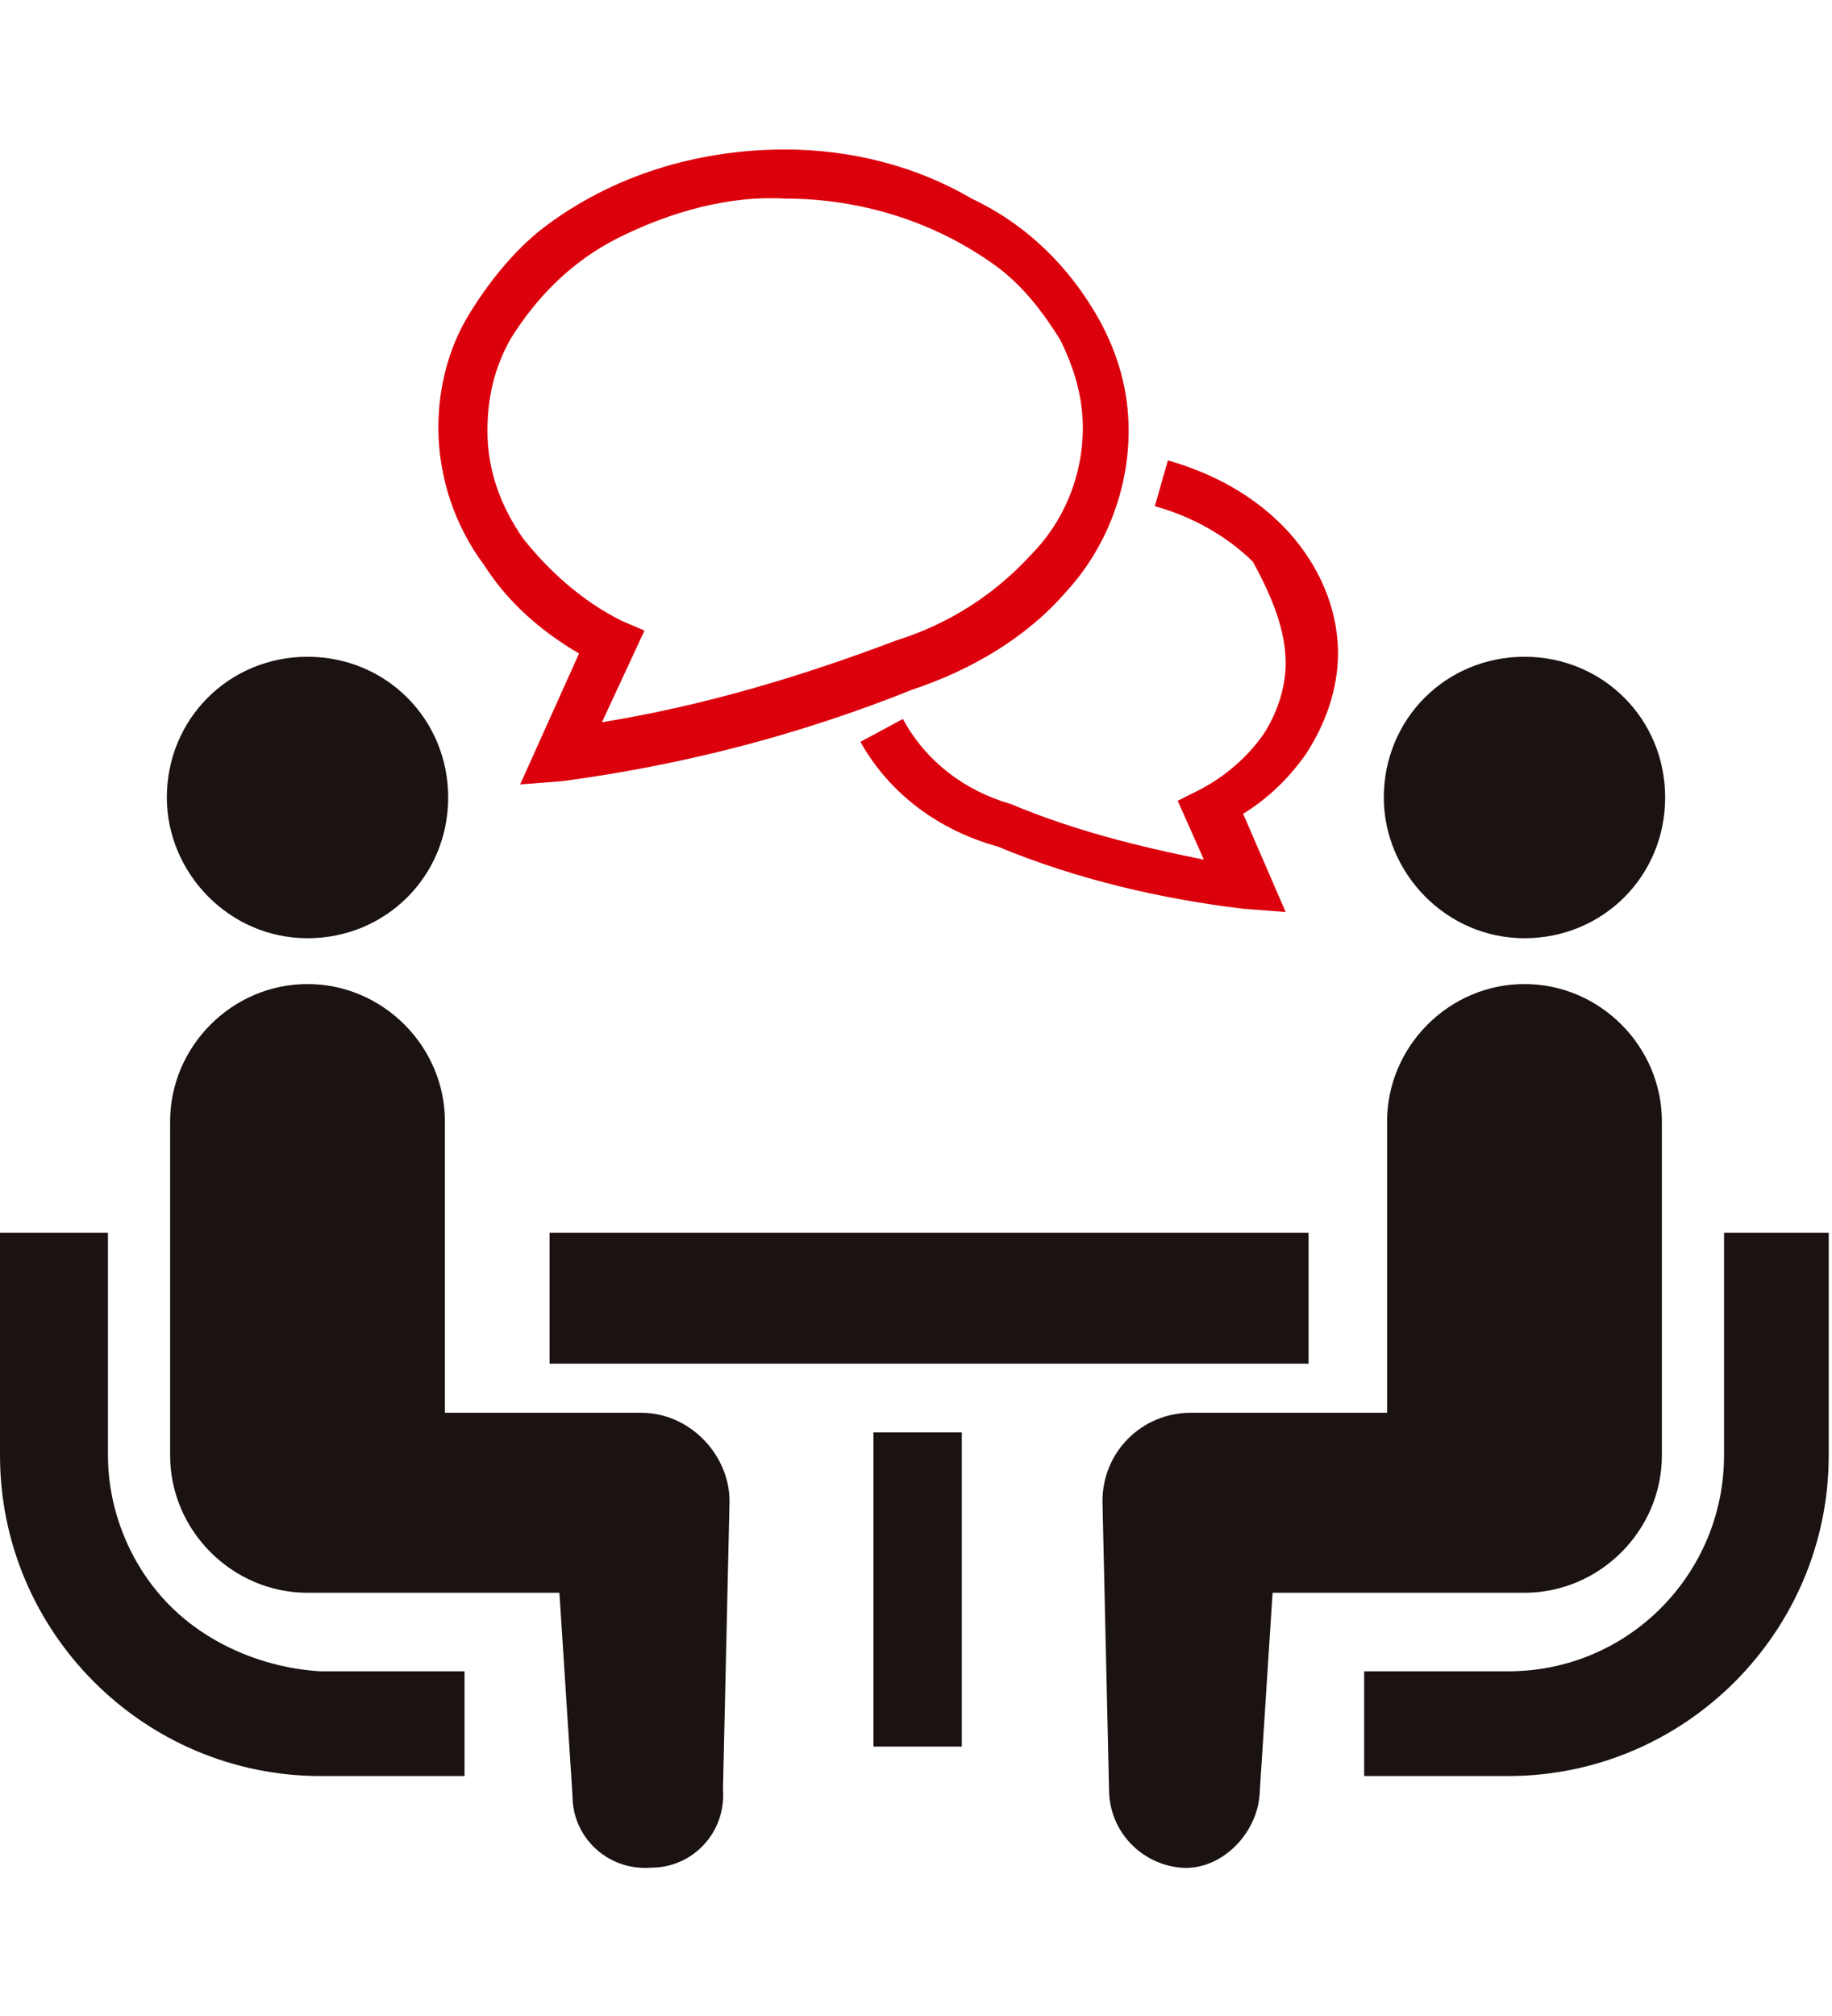
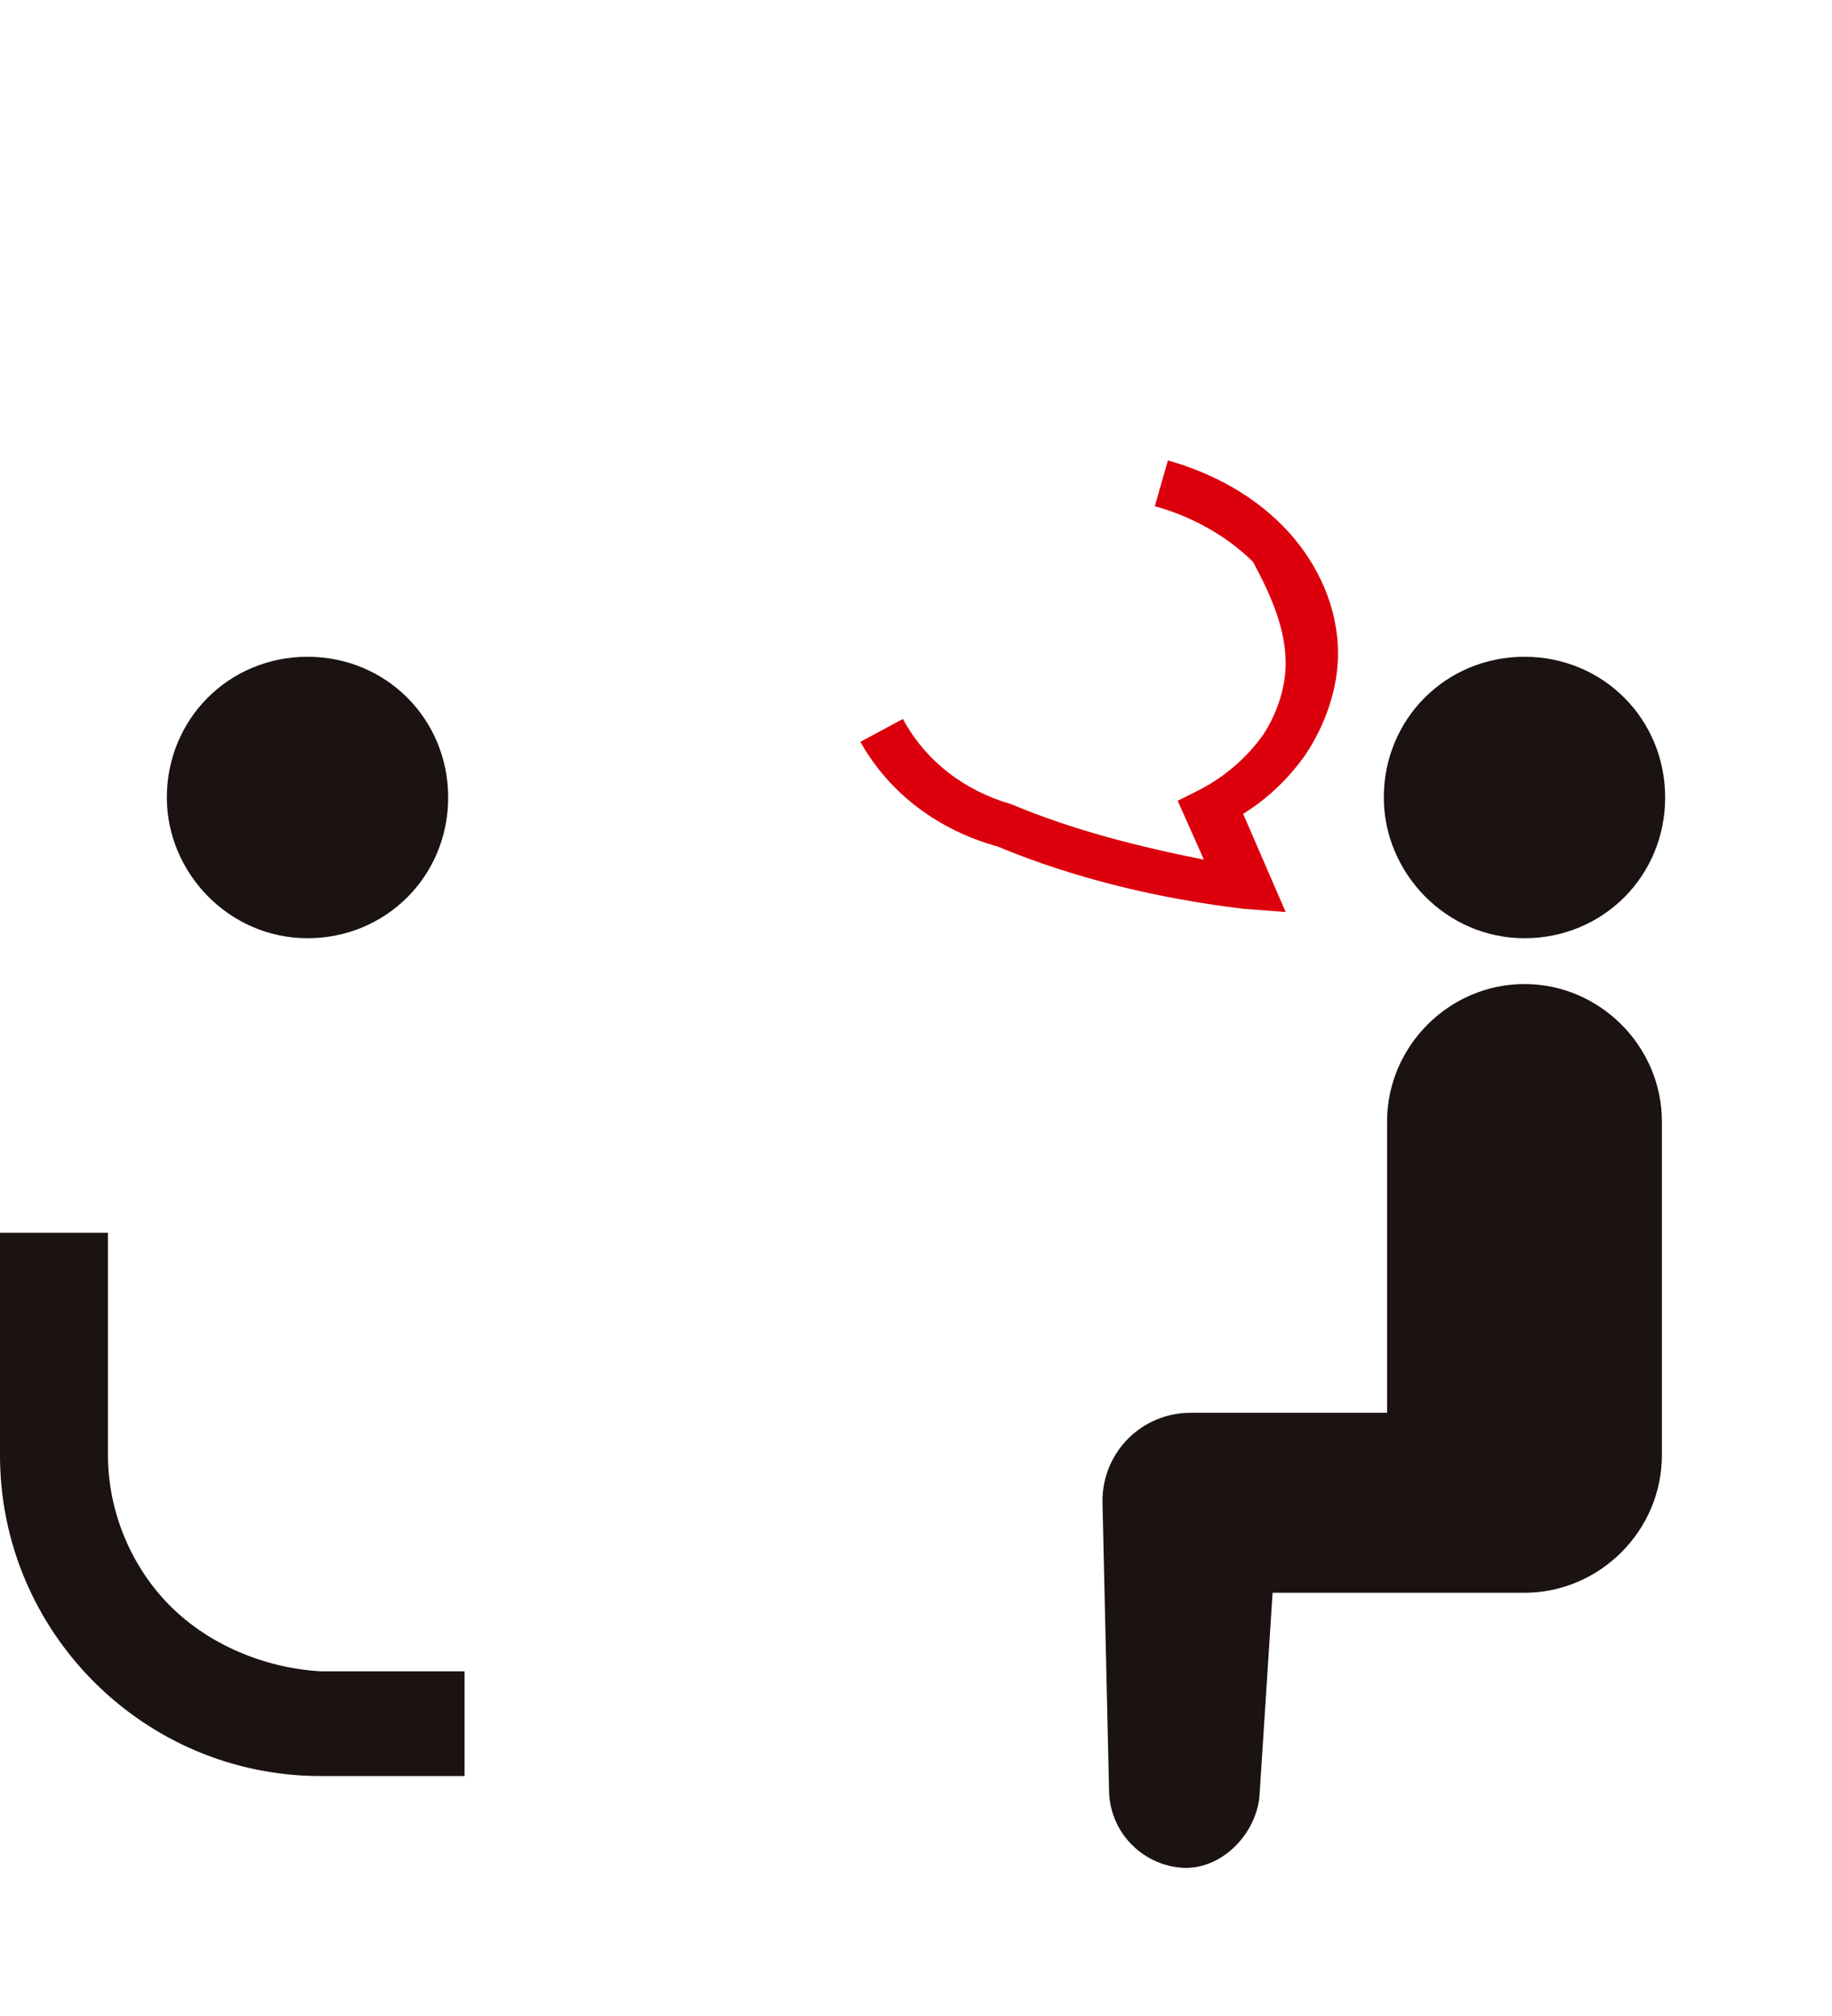
<svg xmlns="http://www.w3.org/2000/svg" version="1.1" id="レイヤー_1" x="0px" y="0px" viewBox="0 0 56 61.6" style="enable-background:new 0 0 56 61.6;" xml:space="preserve">
  <style type="text/css">
	.st0{fill:#1A1311;}
	.st1{fill:#DC000C;}
</style>
  <g id="step03_icon_pc" transform="translate(0 -15.932)">
    <path id="パス_5698" class="st0" d="M5.2,65c-1.2-1.2-1.9-2.9-1.9-4.6v-6.8H0v6.8c0,5.4,4.4,9.8,9.8,9.8h4.4v-3.2H9.8   C8.1,66.9,6.4,66.2,5.2,65z" />
    <path id="パス_5699" class="st0" d="M9.4,44.6c2.4,0,4.3-1.9,4.3-4.3c0-2.4-1.9-4.3-4.3-4.3s-4.3,1.9-4.3,4.3   C5.1,42.6,7,44.6,9.4,44.6C9.4,44.6,9.4,44.6,9.4,44.6z" />
-     <path id="パス_5700" class="st0" d="M19.6,59.1h-6v-8.9c0-2.3-1.9-4.2-4.2-4.2c-2.3,0-4.2,1.9-4.2,4.2v10.2   c0,2.3,1.9,4.2,4.2,4.2c0,0,0,0,0,0l7.7,0l0.4,6.2c0,1.3,1.1,2.3,2.4,2.2c1.3,0,2.3-1.1,2.2-2.4l0.2-8.8   C22.3,60.4,21.1,59.1,19.6,59.1C19.6,59.1,19.6,59.1,19.6,59.1z" />
-     <path id="パス_5701" class="st0" d="M52.7,53.6v6.8c0,3.6-2.9,6.6-6.6,6.6h-4.4v3.2h4.4c5.4,0,9.8-4.4,9.8-9.8v-6.8L52.7,53.6z" />
    <path id="パス_5702" class="st0" d="M46.6,44.6c2.4,0,4.3-1.9,4.3-4.3c0-2.4-1.9-4.3-4.3-4.3c-2.4,0-4.3,1.9-4.3,4.3c0,0,0,0,0,0   C42.3,42.6,44.2,44.6,46.6,44.6C46.6,44.6,46.6,44.6,46.6,44.6z" />
    <path id="パス_5703" class="st0" d="M50.8,60.4V50.2c0-2.3-1.9-4.2-4.2-4.2c-2.3,0-4.2,1.9-4.2,4.2c0,0,0,0,0,0v8.9h-6   c-1.5,0-2.7,1.2-2.7,2.7c0,0,0,0,0,0l0.2,8.8c0,1.3,1,2.3,2.2,2.4s2.3-1,2.4-2.2l0.4-6.2l7.7,0C48.9,64.6,50.8,62.7,50.8,60.4z" />
-     <rect id="長方形_2309" x="16.8" y="53.6" class="st0" width="23.2" height="4" />
-     <rect id="長方形_2310" x="26.7" y="59.7" class="st0" width="2.7" height="9.6" />
    <path id="パス_5704" class="st1" d="M39.3,36.2c0,0.8-0.3,1.6-0.7,2.2c-0.5,0.7-1.2,1.3-2,1.7L36,40.4l0.8,1.8   c-2-0.4-4-0.9-5.9-1.7l0,0l0,0c-1.4-0.4-2.6-1.3-3.3-2.6l-1.3,0.7c0.9,1.6,2.4,2.7,4.2,3.2l0,0c2.4,1,5,1.6,7.5,1.9l1.3,0.1l-1.3-3   c0.8-0.5,1.4-1.1,1.9-1.8c0.6-0.9,1-2,1-3.1c0-1.4-0.6-2.7-1.5-3.7c-1-1.1-2.3-1.8-3.7-2.2l-0.4,1.4c1.1,0.3,2.2,0.9,3,1.7   C38.9,34.2,39.3,35.2,39.3,36.2z" />
-     <path id="パス_5705" class="st1" d="M17.7,35.9l-1.8,4l1.3-0.1c3.7-0.5,7.2-1.4,10.7-2.8c1.8-0.6,3.5-1.6,4.7-3   c1.2-1.3,1.9-3.1,1.9-4.9c0-1.2-0.3-2.3-0.9-3.4c-0.9-1.6-2.2-2.9-3.9-3.7C28,21,26,20.5,24,20.5c-2.7,0-5.3,0.8-7.4,2.4   c-0.9,0.7-1.7,1.7-2.3,2.7c-0.6,1-0.9,2.2-0.9,3.4c0,1.5,0.5,3,1.4,4.2C15.5,34.3,16.5,35.2,17.7,35.9z M15.6,26.3   c0.8-1.3,1.9-2.4,3.3-3.1c1.6-0.8,3.4-1.3,5.1-1.2c2.3,0,4.6,0.7,6.5,2.1c0.8,0.6,1.4,1.4,1.9,2.2c0.4,0.8,0.7,1.7,0.7,2.7   c0,1.5-0.6,2.9-1.6,3.9c-1.1,1.2-2.5,2.1-4.1,2.6l0,0l0,0c-2.9,1.1-5.9,2-9,2.5l1.3-2.8L19,34.9c-1.2-0.6-2.2-1.5-3-2.5   c-0.7-1-1.1-2.1-1.1-3.3C14.9,28.1,15.1,27.2,15.6,26.3z" />
  </g>
</svg>